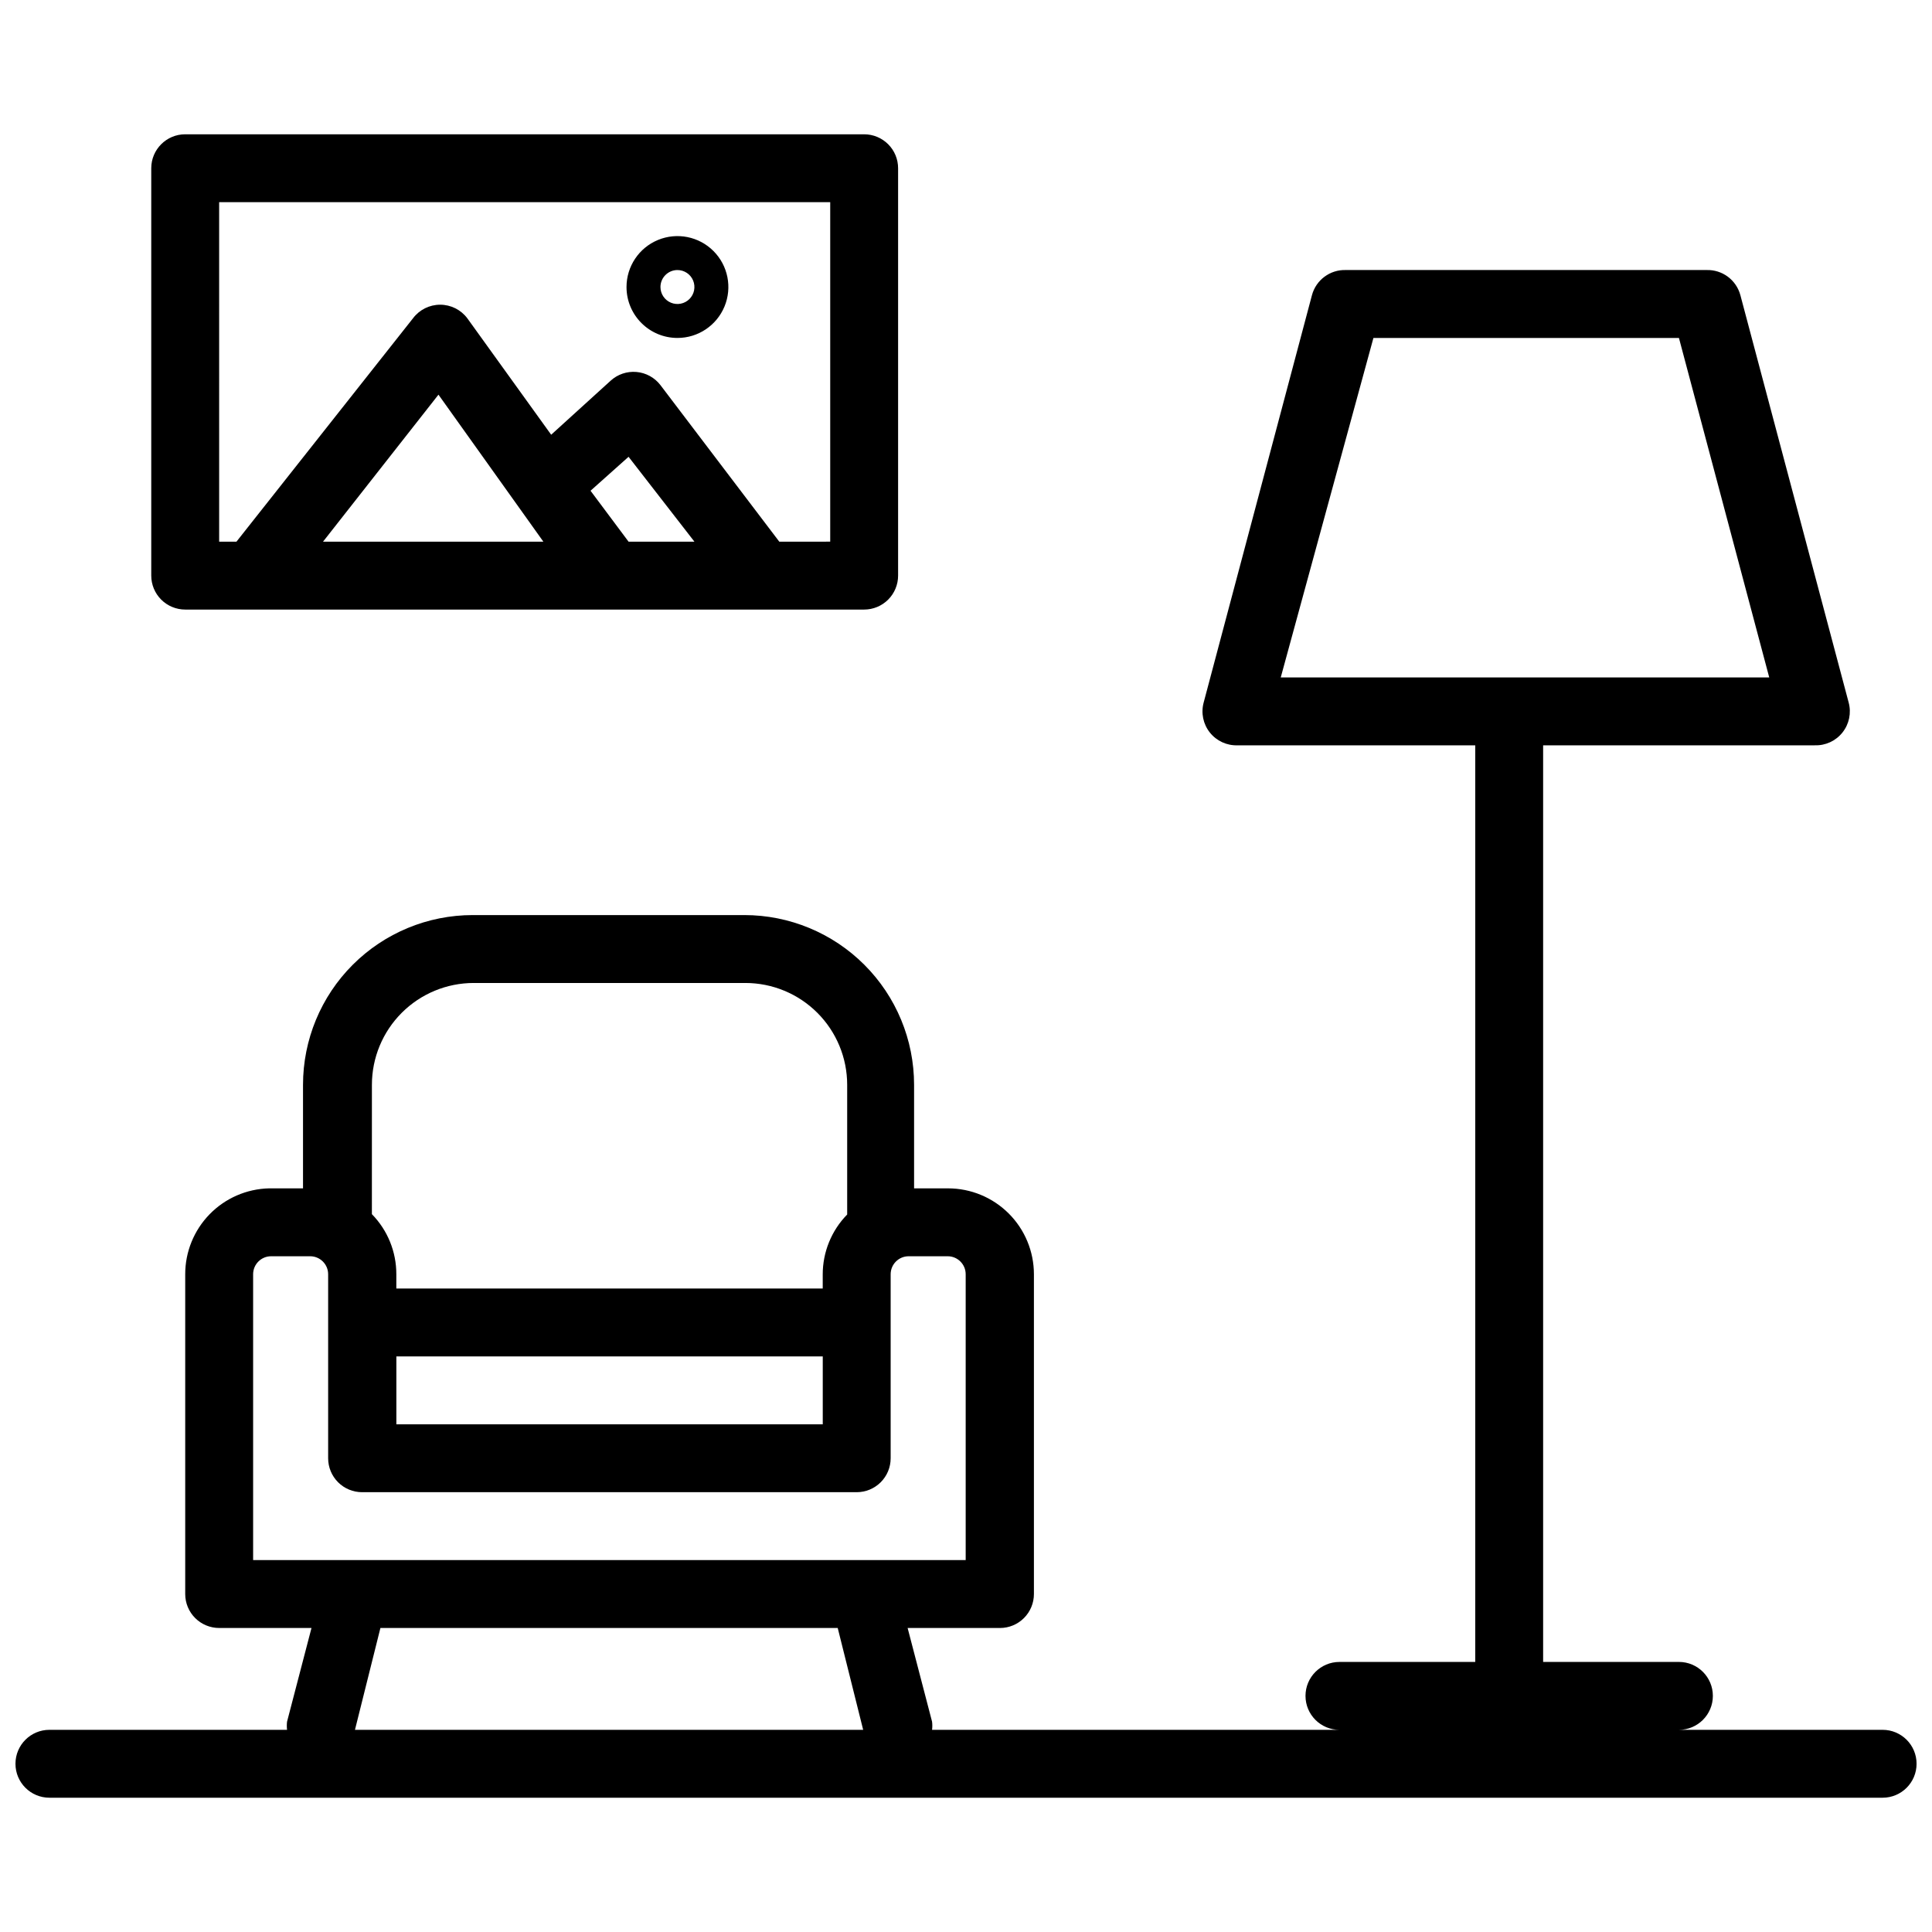
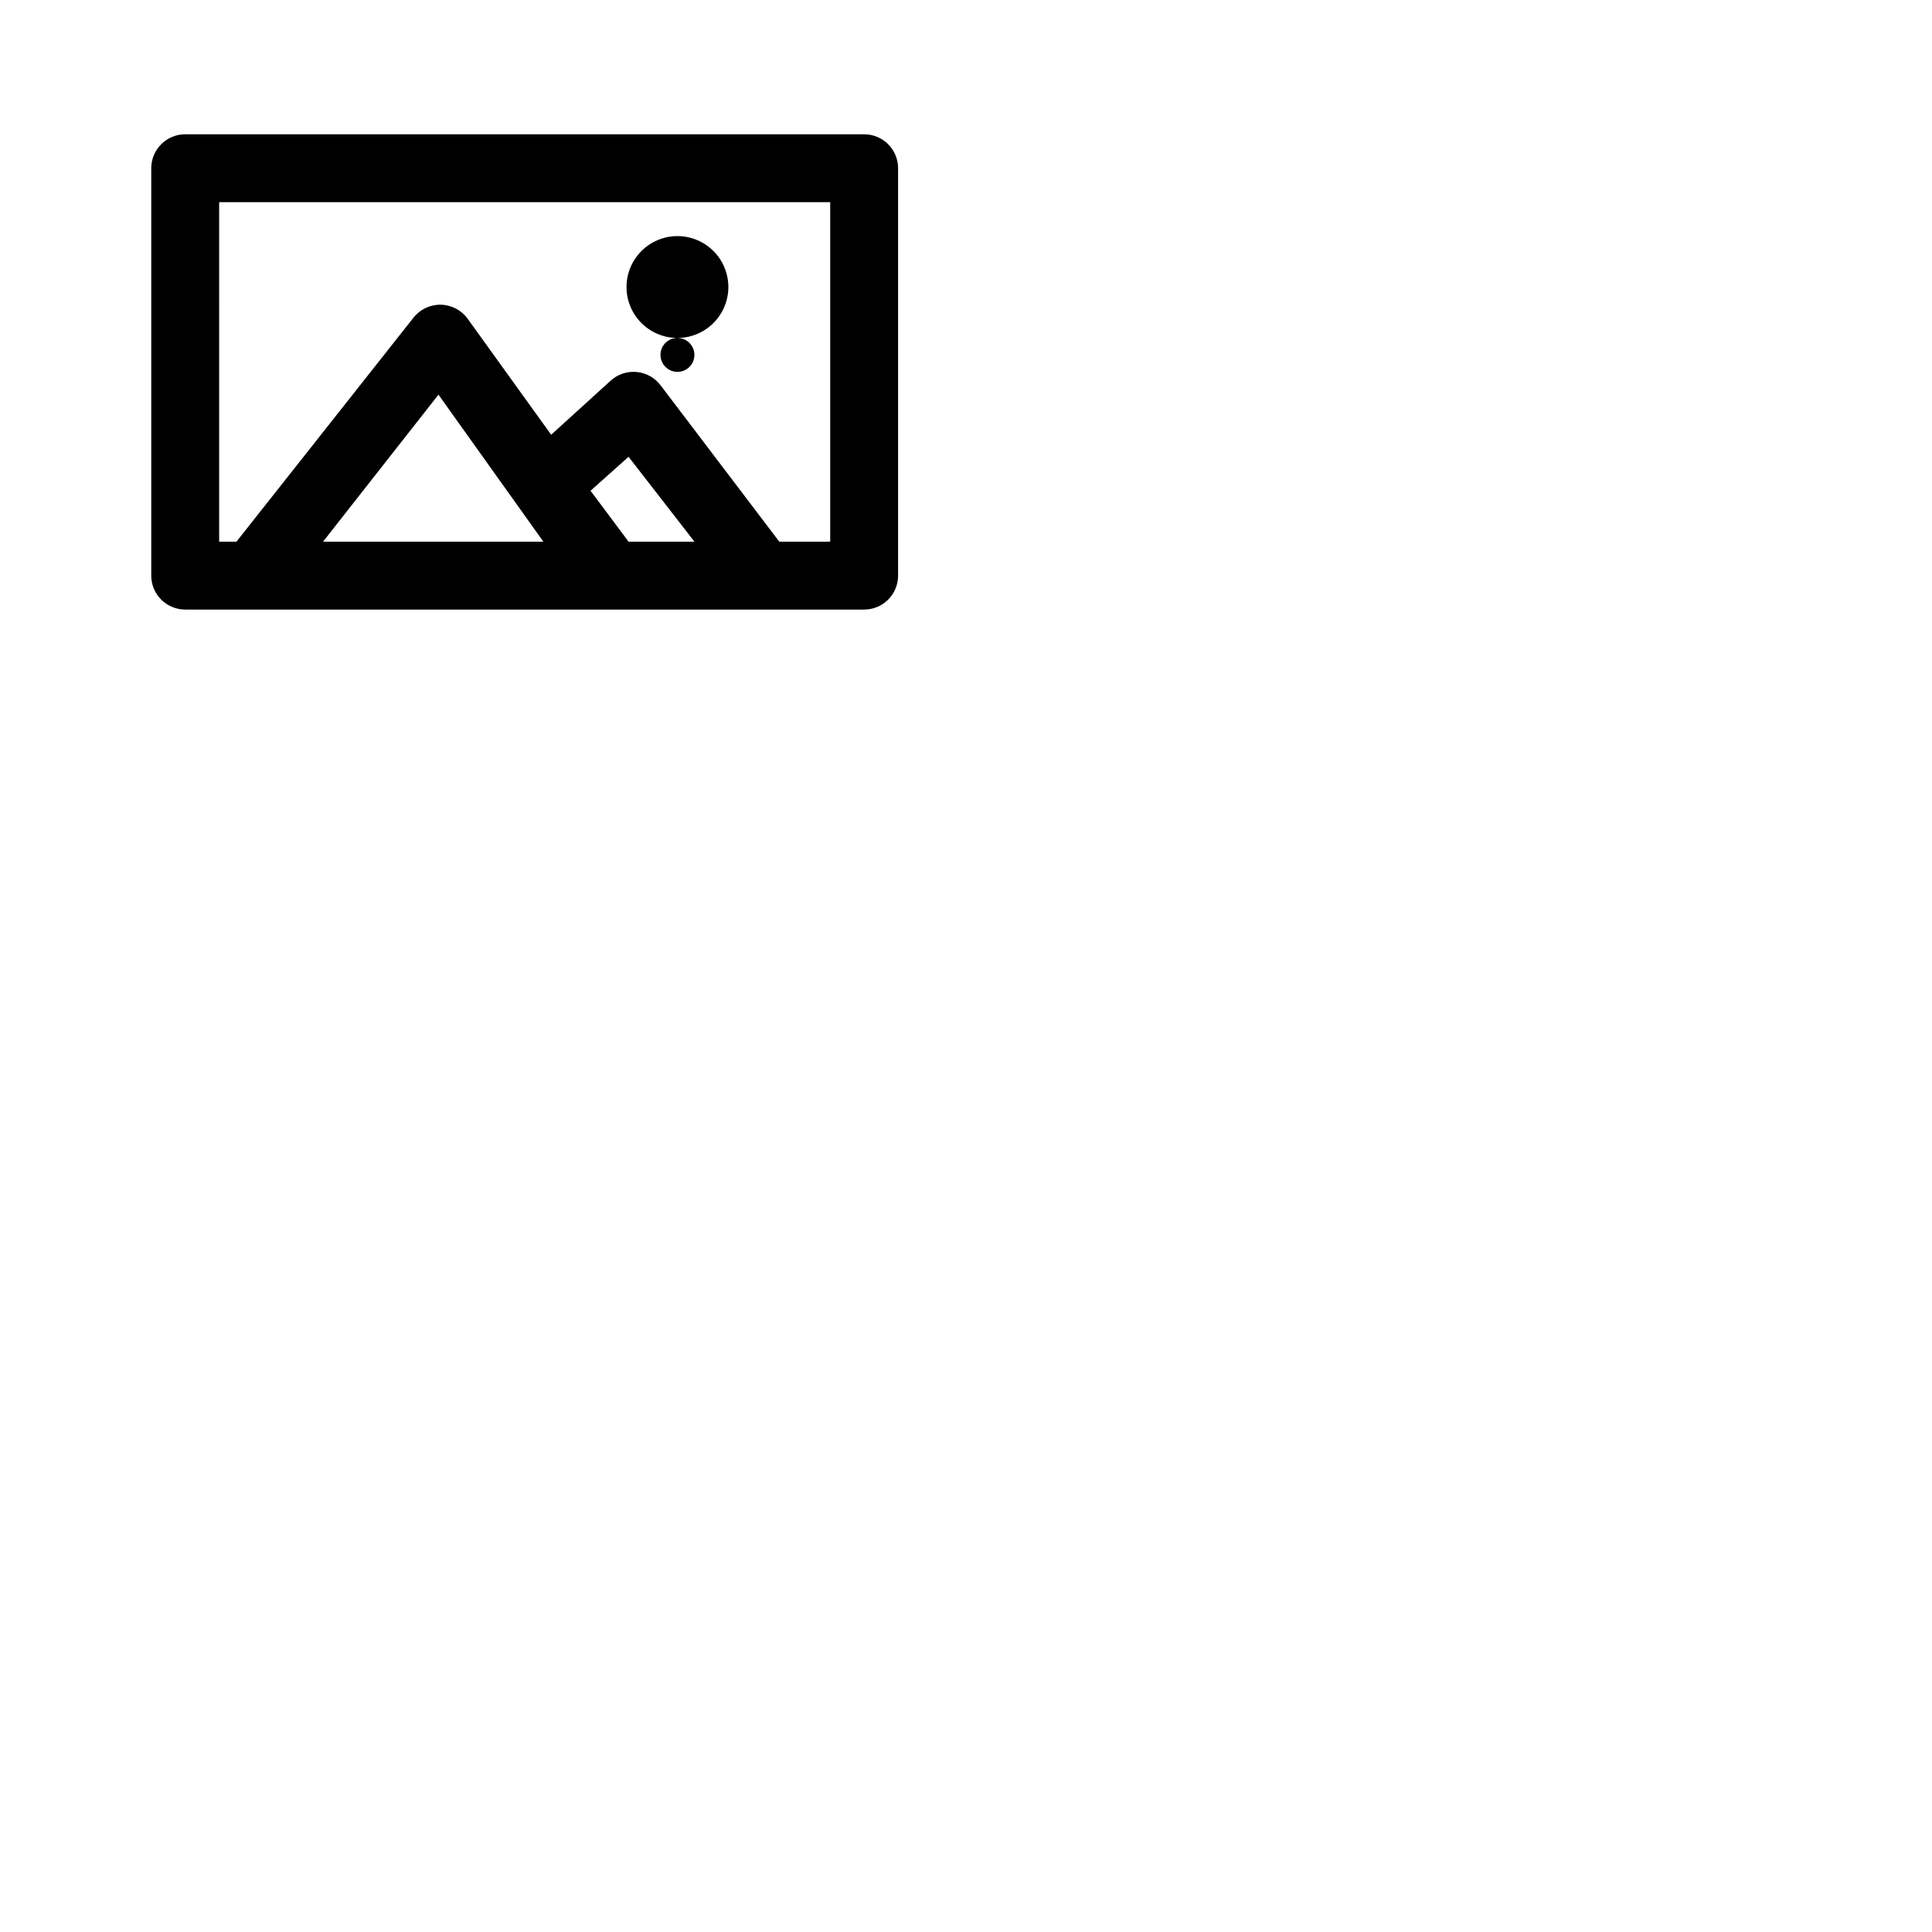
<svg xmlns="http://www.w3.org/2000/svg" width="800px" height="800px" version="1.1" viewBox="144 144 512 512">
  <defs>
    <clipPath id="a">
-       <path d="m148.09 215h503.81v406h-503.81z" />
-     </clipPath>
+       </clipPath>
  </defs>
  <path d="m193.08 305.54h179.93c2.387 0 4.676-0.949 6.363-2.637s2.633-3.977 2.633-6.359v-107.96c0-2.387-0.945-4.676-2.633-6.359-1.688-1.688-3.977-2.637-6.363-2.637h-179.93c-4.969 0-8.996 4.027-8.996 8.996v107.96c0 2.383 0.945 4.672 2.633 6.359s3.977 2.637 6.363 2.637zm36.527-17.992 30.59-38.957 27.801 38.957h-58.395zm80.969 0-10.078-13.496 10.078-8.996 17.453 22.492h-17.996zm-108.5-89.969h161.94v89.965l-13.496 0.004-31.488-41.477c-1.531-2.004-3.836-3.273-6.352-3.496-2.516-0.223-5.012 0.621-6.871 2.328l-15.742 14.305-22.223-30.859c-1.699-2.266-4.367-3.598-7.199-3.598s-5.496 1.332-7.195 3.598l-46.785 59.199h-4.586z" />
  <g clip-path="url(#a)">
    <path d="m642.91 602.42h-53.98c4.969 0 8.996-4.027 8.996-8.996s-4.027-8.996-8.996-8.996h-35.984v-242.91h71.973v-0.004c2.852 0.102 5.582-1.16 7.356-3.398 1.777-2.234 2.383-5.18 1.641-7.938l-28.699-107.96v0.004c-1.086-4.043-4.812-6.801-8.996-6.66h-95.543c-4.184-0.141-7.914 2.617-8.996 6.66l-28.699 107.96c-0.746 2.758-0.137 5.703 1.637 7.938 1.773 2.238 4.504 3.5 7.359 3.398h62.977v242.91l-35.988 0.004c-4.969 0-8.996 4.027-8.996 8.996s4.027 8.996 8.996 8.996h-107.96c0.09-0.719 0.09-1.441 0-2.16l-6.477-24.828h24.473c2.387 0 4.672-0.949 6.359-2.637s2.637-3.977 2.637-6.359v-84.75c0-6.035-2.398-11.824-6.668-16.094s-10.059-6.668-16.094-6.668h-8.996v-27.438c0-11.934-4.738-23.375-13.176-31.809-8.438-8.438-19.879-13.176-31.809-13.176h-71.973c-11.93 0-23.371 4.738-31.809 13.176-8.434 8.434-13.172 19.875-13.172 31.809v27.441h-8.996l-0.004-0.004c-5.941 0.141-11.594 2.602-15.746 6.856-4.152 4.254-6.477 9.961-6.473 15.906v84.75c0 2.383 0.945 4.672 2.633 6.359s3.977 2.637 6.363 2.637h24.469l-6.477 24.828c-0.086 0.719-0.086 1.441 0 2.16h-62.977c-4.969 0-8.996 4.027-8.996 8.996s4.027 8.996 8.996 8.996h485.82c4.969 0 8.996-4.027 8.996-8.996s-4.027-8.996-8.996-8.996zm-400.35-170.93c0-7.16 2.844-14.023 7.906-19.086 5.059-5.062 11.926-7.906 19.082-7.906h71.973c7.16 0 14.023 2.844 19.086 7.906s7.906 11.926 7.906 19.086v34.367c-4.168 4.25-6.492 9.969-6.481 15.922v3.688h-113v-3.777c0.016-5.953-2.312-11.672-6.477-15.926zm119.48 71.973v17.992h-113v-17.992zm-150.96 53.977v-75.75c0-2.633 2.133-4.769 4.769-4.769h10.344c2.633 0 4.769 2.137 4.769 4.769v48.762c0 2.387 0.945 4.676 2.633 6.363 1.688 1.684 3.977 2.633 6.363 2.633h131.08c2.383 0 4.672-0.949 6.359-2.633 1.688-1.688 2.637-3.977 2.637-6.363v-48.762c0-2.633 2.133-4.769 4.766-4.769h10.348c2.633 0 4.769 2.137 4.769 4.769v75.75zm26.988 44.984 6.746-26.988h121.19l6.746 26.988zm245.34-278.89 24.562-89.965h80.969l23.93 89.965z" />
  </g>
-   <path d="m323.53 233.56c5.457 0 10.379-3.289 12.469-8.332 2.086-5.043 0.934-10.848-2.926-14.707-3.859-3.859-9.664-5.012-14.707-2.926-5.043 2.09-8.332 7.012-8.332 12.469 0 7.453 6.043 13.496 13.496 13.496zm0-17.992v-0.004c1.82 0 3.461 1.098 4.156 2.777 0.695 1.684 0.312 3.617-0.977 4.902-1.285 1.289-3.219 1.672-4.902 0.977-1.68-0.695-2.777-2.336-2.777-4.156 0-2.484 2.016-4.5 4.5-4.5z" />
+   <path d="m323.53 233.56c5.457 0 10.379-3.289 12.469-8.332 2.086-5.043 0.934-10.848-2.926-14.707-3.859-3.859-9.664-5.012-14.707-2.926-5.043 2.09-8.332 7.012-8.332 12.469 0 7.453 6.043 13.496 13.496 13.496zv-0.004c1.82 0 3.461 1.098 4.156 2.777 0.695 1.684 0.312 3.617-0.977 4.902-1.285 1.289-3.219 1.672-4.902 0.977-1.68-0.695-2.777-2.336-2.777-4.156 0-2.484 2.016-4.5 4.5-4.5z" />
</svg>